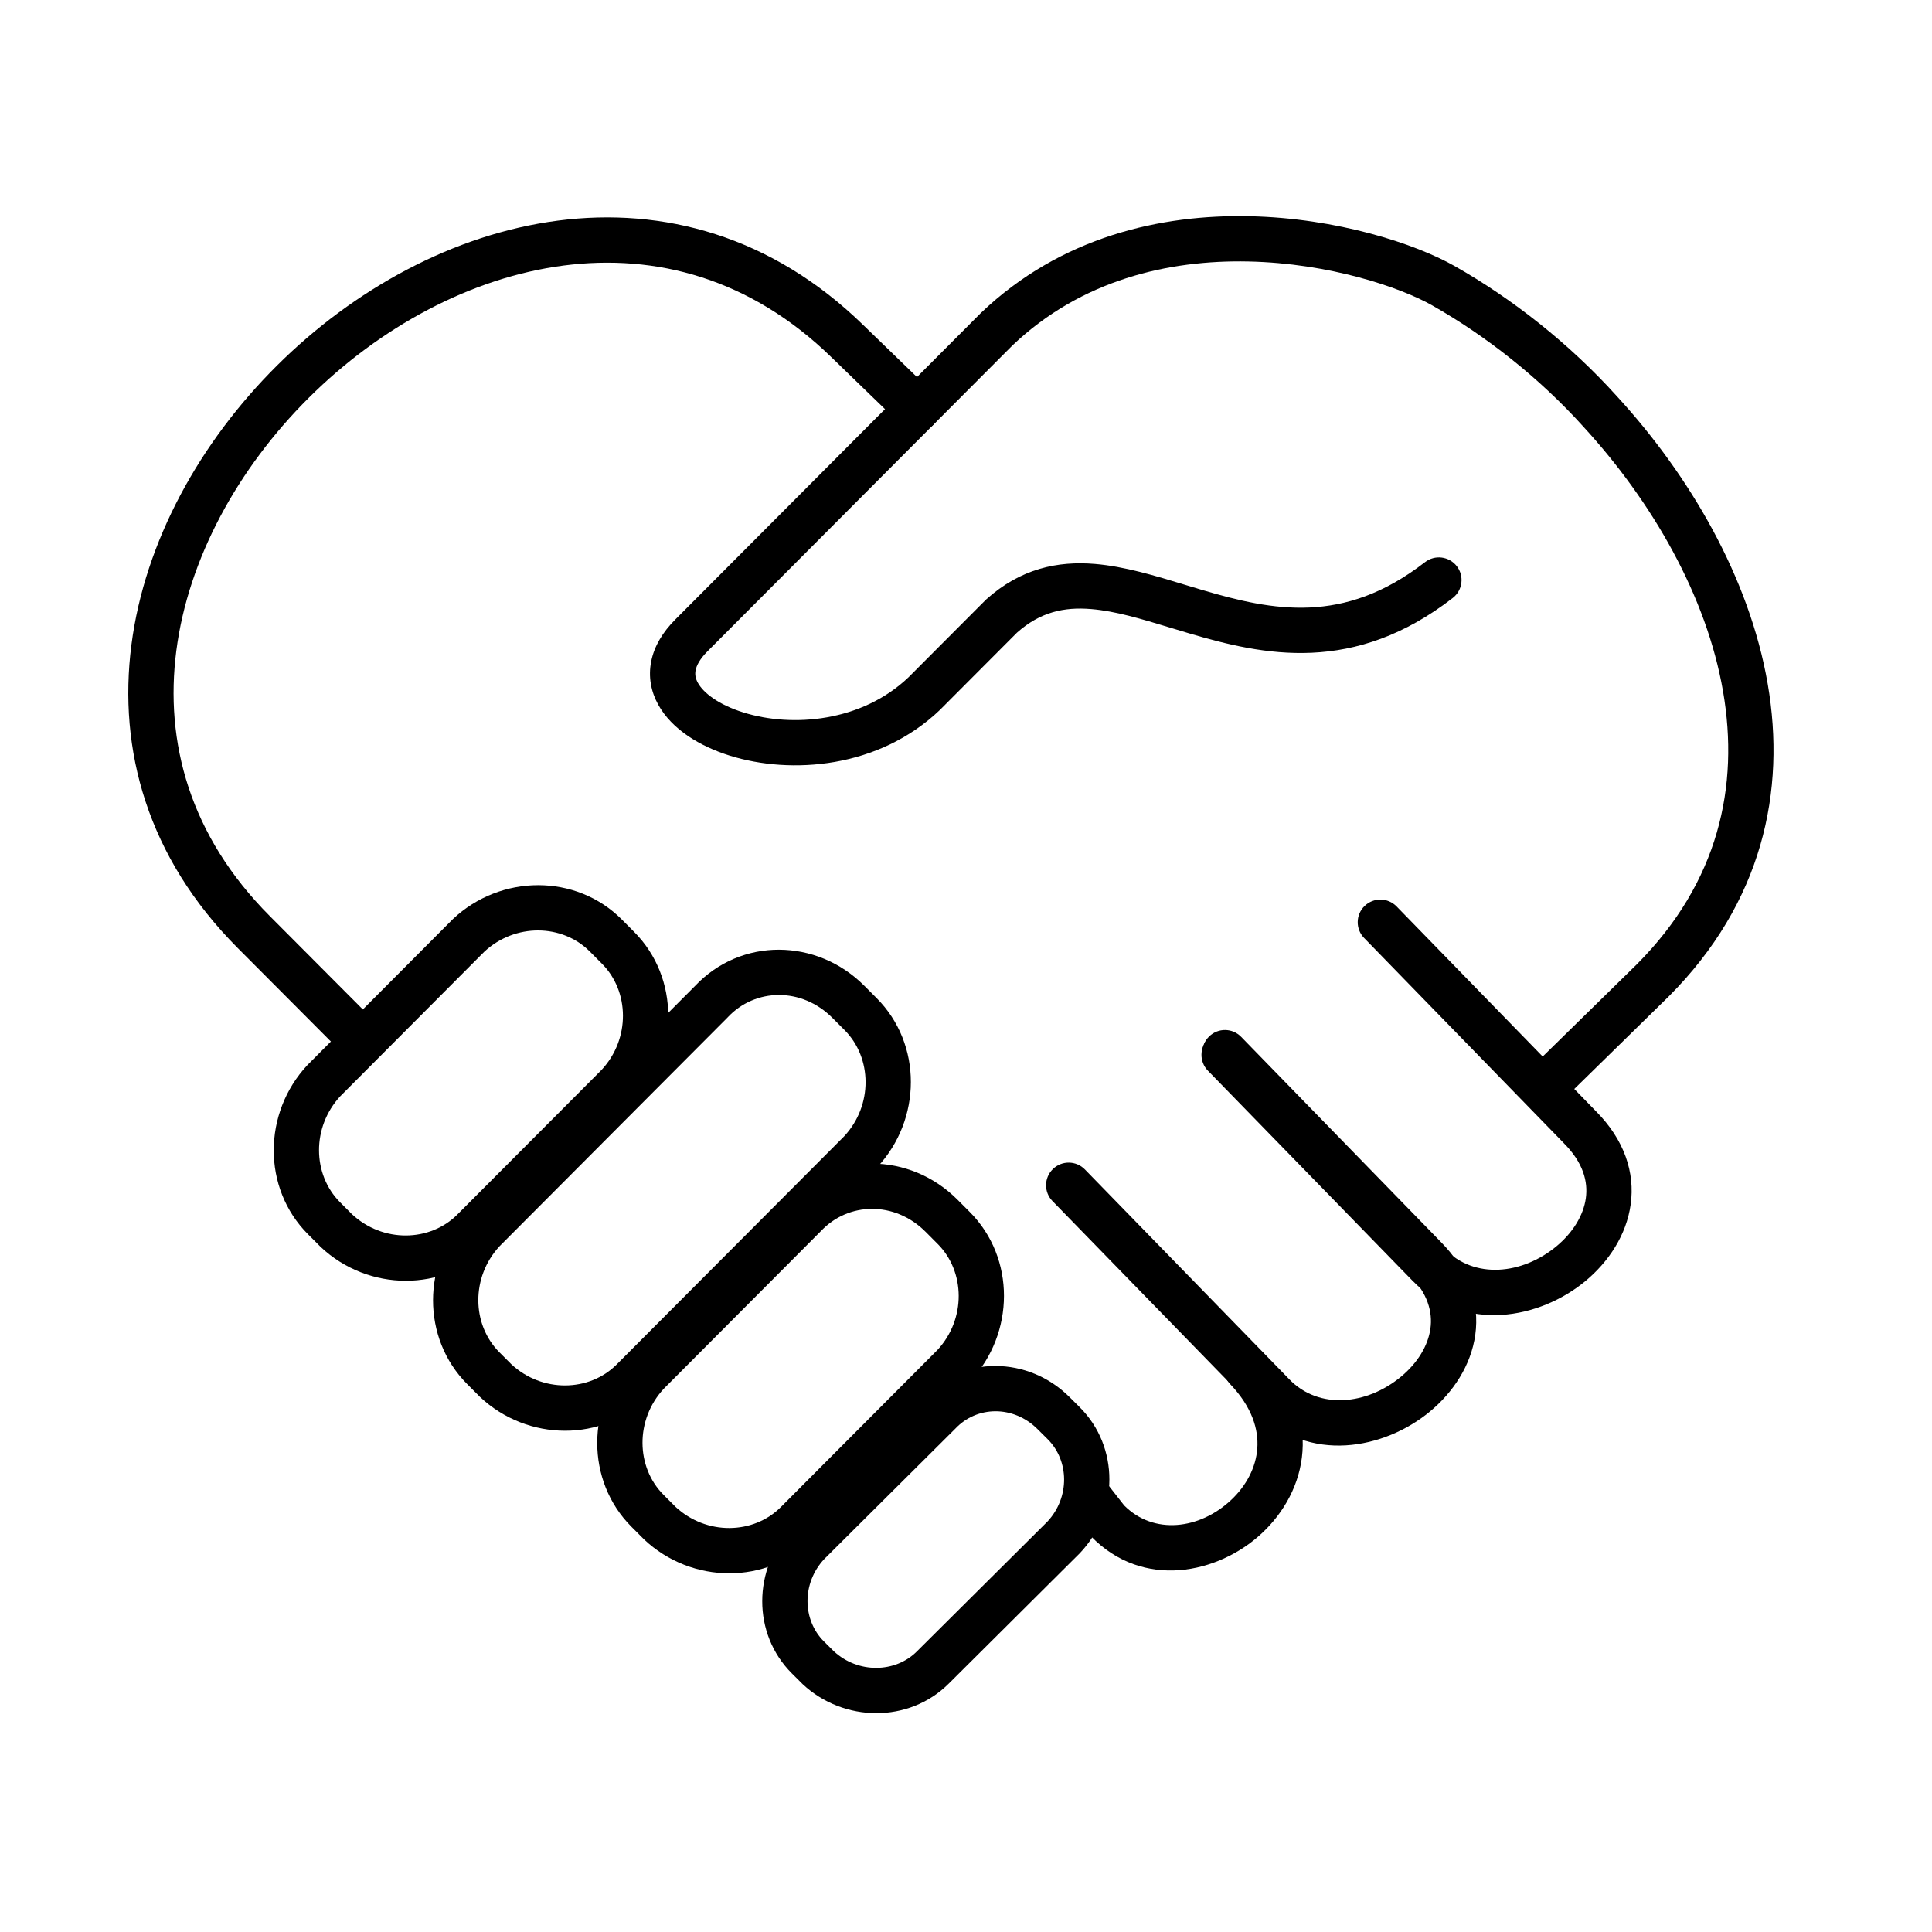
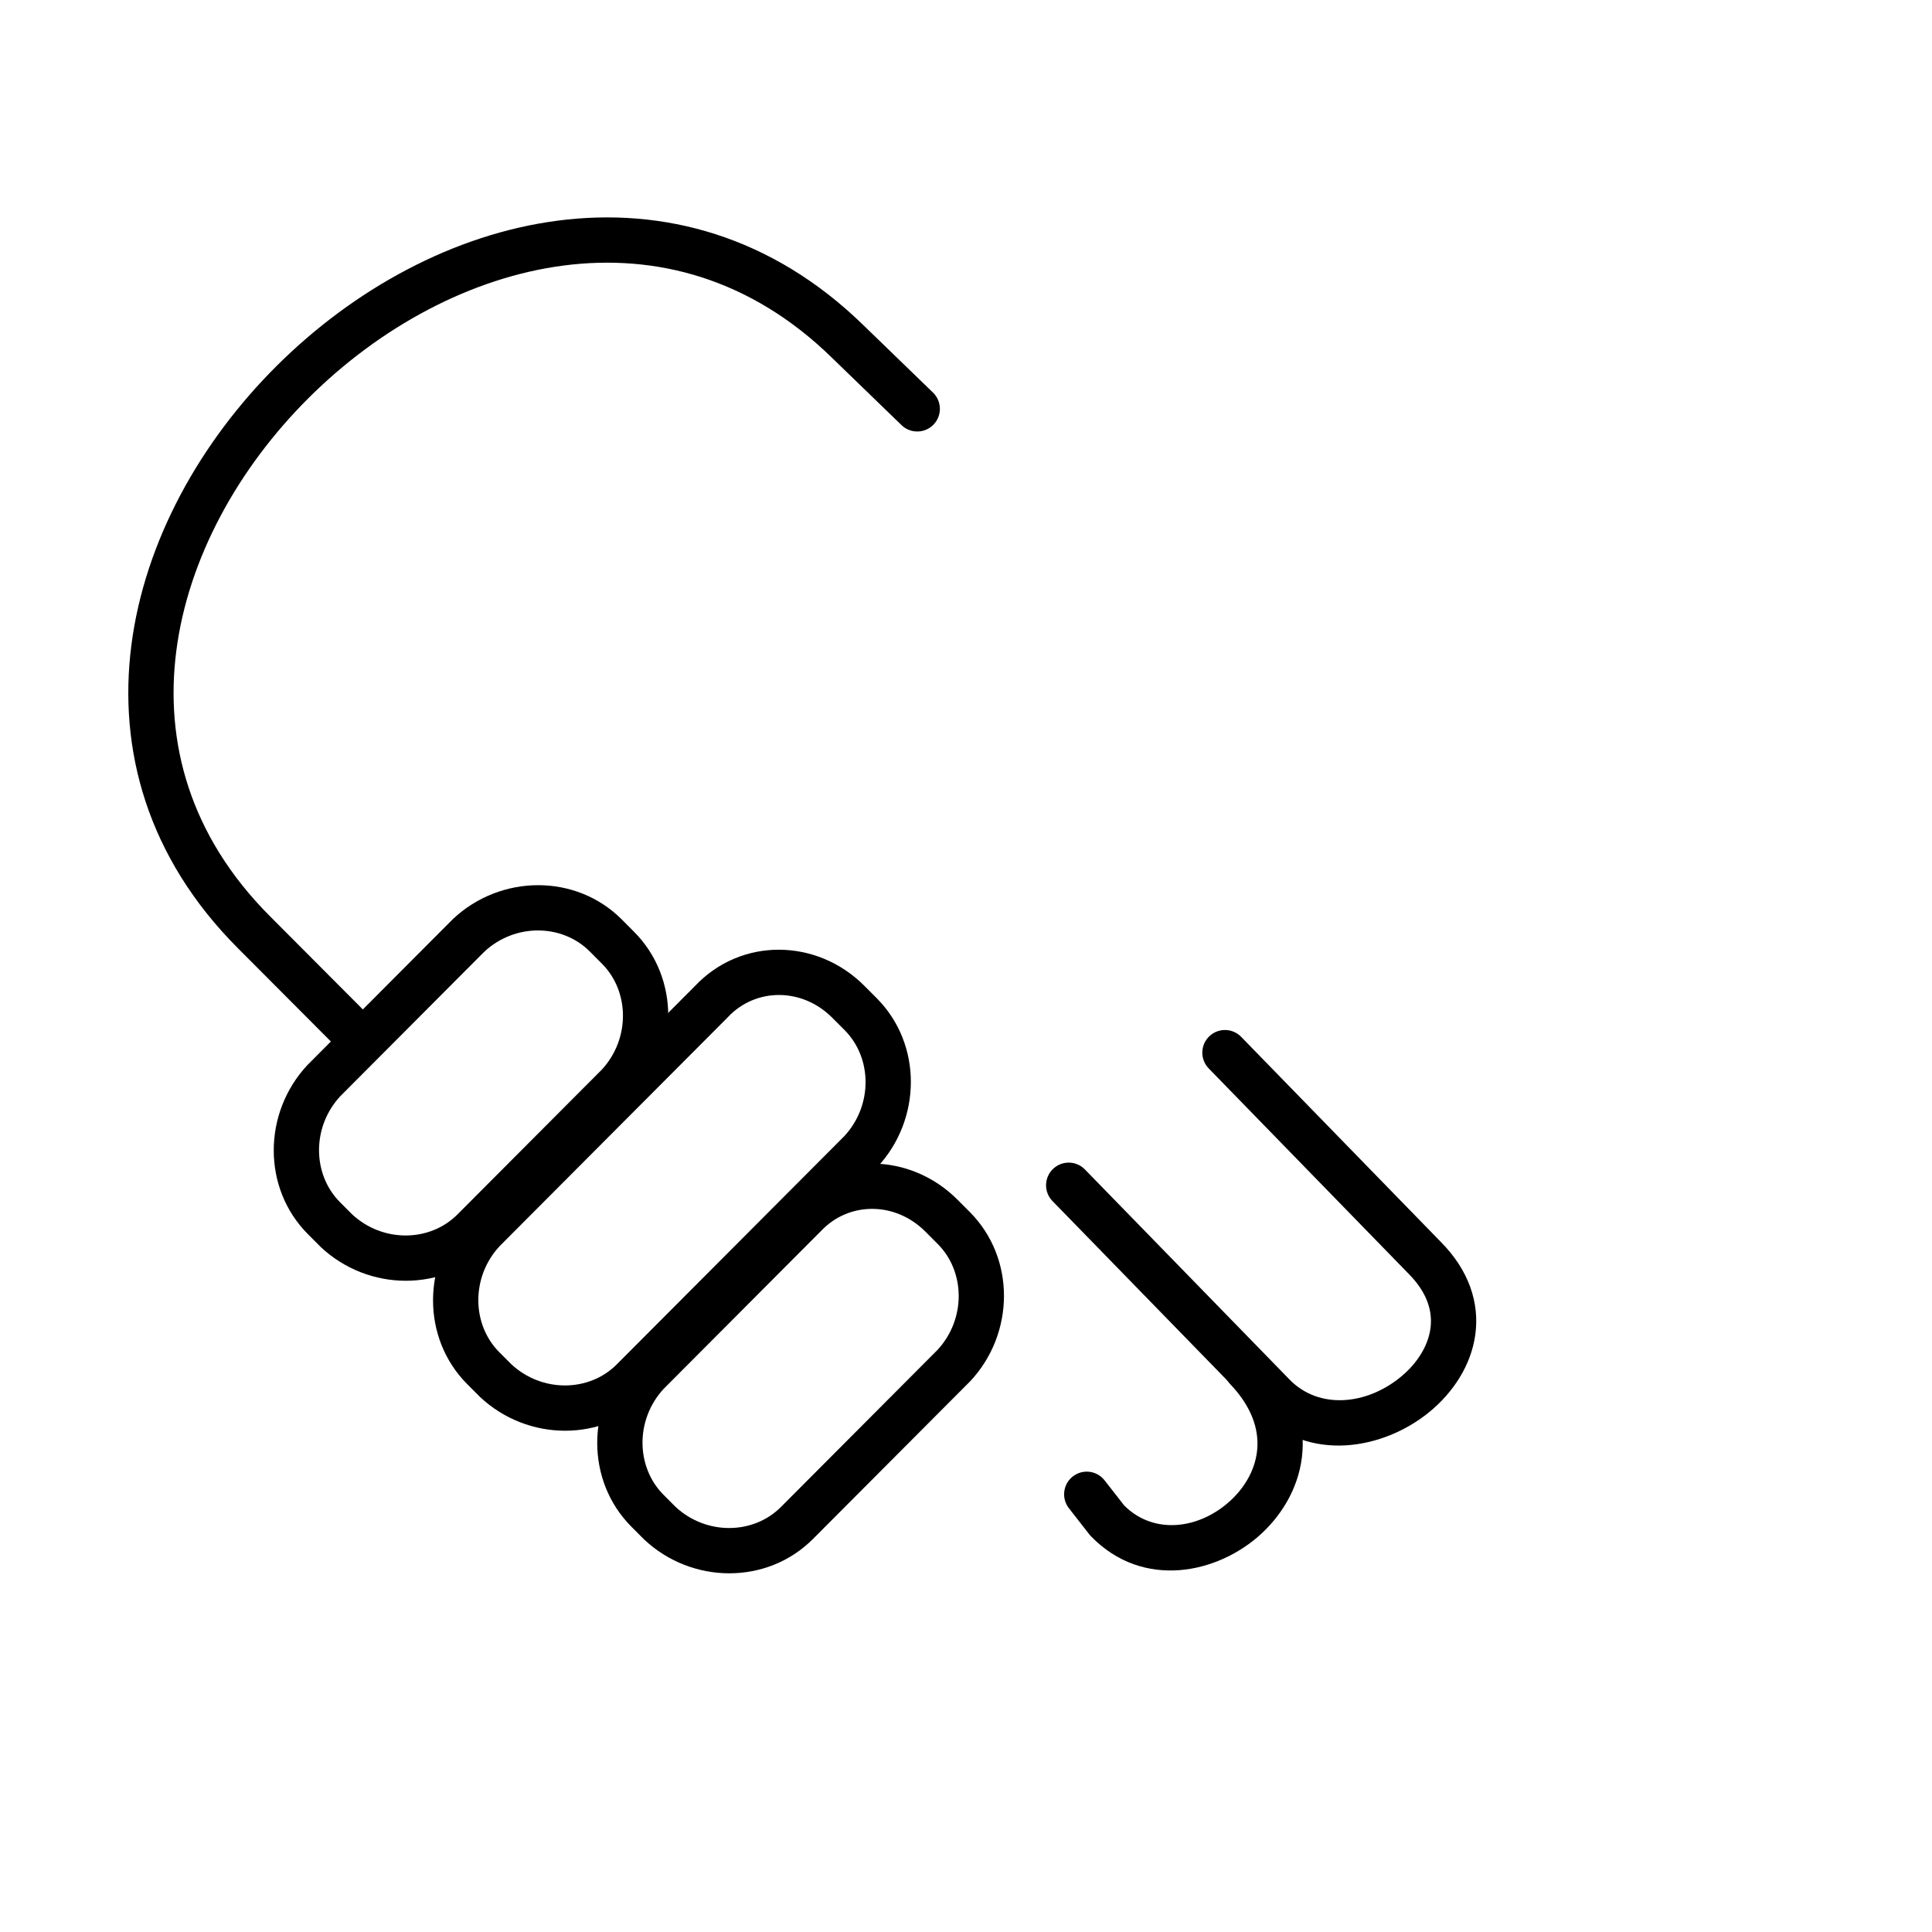
<svg xmlns="http://www.w3.org/2000/svg" width="64" height="64" viewBox="0 0 64 64" fill="none">
-   <path fill-rule="evenodd" clip-rule="evenodd" d="M41.39 7.163C44.292 7.225 46.884 8.073 48.195 8.818C50.093 9.894 51.987 11.381 53.555 13.119C55.972 15.749 57.949 19.129 58.557 22.652C59.171 26.208 58.381 29.897 55.283 33.004L55.277 33.01L55.277 33.01L51.853 36.364C51.557 36.654 51.082 36.65 50.792 36.354C50.502 36.058 50.507 35.583 50.803 35.293L54.224 31.942C56.937 29.218 57.62 26.039 57.079 22.907C56.533 19.741 54.729 16.613 52.448 14.131L52.443 14.126L52.444 14.126C50.986 12.511 49.218 11.123 47.454 10.123L47.454 10.122C46.375 9.509 44.03 8.72 41.358 8.662C38.704 8.605 35.819 9.271 33.537 11.444L23.431 21.581C23.168 21.846 23.072 22.057 23.043 22.202C23.016 22.336 23.035 22.47 23.117 22.618C23.301 22.952 23.802 23.344 24.626 23.601C26.252 24.109 28.55 23.913 30.099 22.433L32.641 19.884C32.651 19.874 32.661 19.864 32.671 19.855C33.809 18.833 35.036 18.579 36.271 18.681C37.249 18.762 38.275 19.074 39.253 19.372C39.446 19.43 39.636 19.488 39.825 19.544C41.013 19.895 42.177 20.179 43.384 20.124C44.567 20.07 45.833 19.687 47.205 18.622C47.533 18.368 48.004 18.428 48.258 18.755C48.512 19.082 48.452 19.554 48.125 19.808C46.511 21.059 44.95 21.555 43.453 21.623C41.979 21.69 40.611 21.34 39.4 20.983C39.182 20.918 38.972 20.855 38.768 20.793C37.791 20.497 36.951 20.242 36.148 20.176C35.246 20.101 34.457 20.274 33.688 20.958L31.155 23.498L31.143 23.511C29.108 25.461 26.195 25.663 24.179 25.033C23.181 24.721 22.254 24.159 21.804 23.342C21.568 22.916 21.469 22.424 21.572 21.908C21.673 21.402 21.955 20.937 22.369 20.523L32.482 10.378L32.495 10.365C35.15 7.831 38.473 7.1 41.39 7.163Z" fill="black" />
  <path fill-rule="evenodd" clip-rule="evenodd" d="M5.841 21.557C5.451 24.577 6.282 27.683 8.938 30.347L12.282 33.702C12.575 33.995 12.574 34.47 12.281 34.762C11.988 35.055 11.513 35.054 11.22 34.761L7.876 31.406C4.878 28.399 3.907 24.826 4.353 21.365C4.796 17.931 6.628 14.644 9.172 12.114C11.716 9.583 15.022 7.758 18.478 7.309C21.958 6.856 25.559 7.806 28.599 10.77C28.599 10.77 28.599 10.77 28.599 10.77L30.907 13.005C31.204 13.293 31.212 13.768 30.924 14.066C30.636 14.363 30.161 14.371 29.863 14.082L27.554 11.846L27.552 11.844C24.858 9.217 21.721 8.4 18.671 8.796C15.598 9.196 12.583 10.835 10.23 13.177C7.876 15.519 6.234 18.512 5.841 21.557Z" fill="black" />
  <path fill-rule="evenodd" clip-rule="evenodd" d="M40.055 34.333C40.352 34.044 40.826 34.05 41.115 34.347L47.722 41.133C48.663 42.079 49.016 43.164 48.871 44.214C48.73 45.236 48.133 46.126 47.367 46.76C45.873 47.998 43.356 48.514 41.633 46.735C41.632 46.735 41.632 46.735 41.632 46.734L34.865 39.787C34.576 39.49 34.582 39.015 34.879 38.726C35.175 38.437 35.65 38.443 35.939 38.74L42.708 45.689L42.709 45.691C43.693 46.707 45.277 46.544 46.41 45.605C46.958 45.151 47.307 44.578 47.385 44.01C47.459 43.471 47.305 42.84 46.656 42.189L46.65 42.183L46.65 42.183L40.041 35.394C39.752 35.097 39.758 34.622 40.055 34.333Z" fill="black" />
-   <path fill-rule="evenodd" clip-rule="evenodd" d="M45.203 30.013C45.5 29.724 45.975 29.73 46.264 30.027L52.87 36.813C53.811 37.759 54.164 38.844 54.019 39.894C53.878 40.916 53.282 41.805 52.515 42.44C51.021 43.677 48.504 44.194 46.781 42.415C46.781 42.414 46.78 42.414 46.78 42.414L40.013 35.467C39.724 35.17 39.73 34.695 40.027 34.406C40.324 34.117 40.798 34.123 41.087 34.42L47.856 41.369L47.858 41.37C48.841 42.386 50.425 42.224 51.559 41.285C52.106 40.831 52.455 40.258 52.533 39.69C52.607 39.151 52.453 38.52 51.804 37.869L51.798 37.863L51.798 37.862L45.189 31.073C44.9 30.776 44.906 30.302 45.203 30.013Z" fill="black" />
  <path fill-rule="evenodd" clip-rule="evenodd" d="M40.777 44.791C41.077 44.505 41.552 44.517 41.838 44.817C42.819 45.847 43.224 46.987 43.146 48.083C43.07 49.162 42.532 50.11 41.796 50.795C40.358 52.133 37.866 52.673 36.137 50.888C36.119 50.869 36.101 50.849 36.085 50.828L35.409 49.962C35.154 49.635 35.212 49.164 35.539 48.909C35.865 48.654 36.336 48.712 36.591 49.039L37.241 49.871C38.221 50.852 39.732 50.667 40.774 49.697C41.281 49.225 41.605 48.615 41.65 47.977C41.694 47.355 41.482 46.618 40.752 45.851C40.466 45.551 40.477 45.077 40.777 44.791Z" fill="black" />
  <path fill-rule="evenodd" clip-rule="evenodd" d="M16.043 31.527L11.272 36.314C10.322 37.339 10.348 38.907 11.263 39.824L11.659 40.222C12.68 41.174 14.239 41.147 15.152 40.231L19.933 35.436C20.882 34.411 20.856 32.843 19.942 31.926L19.536 31.518C18.623 30.602 17.063 30.576 16.043 31.527ZM15.007 30.442C16.585 28.959 19.078 28.935 20.598 30.459L21.004 30.867C22.523 32.39 22.499 34.887 21.021 36.468L21.013 36.477L16.215 41.291C14.695 42.815 12.201 42.791 10.623 41.307L10.615 41.299L10.2 40.883C8.682 39.36 8.705 36.863 10.184 35.281L10.192 35.273L14.998 30.451L15.007 30.442Z" fill="black" />
  <path fill-rule="evenodd" clip-rule="evenodd" d="M27.573 33.717C26.557 32.698 25.018 32.724 24.106 33.7L24.098 33.709L16.549 41.282C15.599 42.306 15.625 43.875 16.539 44.792L16.936 45.19C17.956 46.141 19.516 46.115 20.429 45.199L27.97 37.635C28.919 36.61 28.893 35.042 27.979 34.124L27.573 33.717ZM23.019 32.666C24.543 31.046 27.056 31.074 28.635 32.658L29.041 33.065C30.56 34.589 30.536 37.086 29.058 38.667L29.05 38.676L21.491 46.258C19.971 47.783 17.478 47.759 15.9 46.275L15.892 46.267L15.477 45.851C13.959 44.328 13.982 41.831 15.46 40.249L15.469 40.24L23.019 32.666Z" fill="black" />
-   <path fill-rule="evenodd" clip-rule="evenodd" d="M30.658 40.802C29.642 39.783 28.103 39.809 27.191 40.785L27.182 40.793L21.987 46.005C21.038 47.029 21.064 48.598 21.978 49.515L22.375 49.913C23.395 50.864 24.955 50.838 25.868 49.922L31.055 44.719C32.004 43.695 31.978 42.126 31.064 41.209L30.658 40.802ZM26.104 39.751C27.628 38.13 30.141 38.159 31.72 39.743L32.126 40.15C33.644 41.673 33.621 44.17 32.143 45.752L32.134 45.761L26.93 50.981C25.41 52.506 22.917 52.482 21.339 50.998L21.331 50.99L20.916 50.574C19.398 49.051 19.421 46.554 20.899 44.972L20.907 44.963L26.104 39.751Z" fill="black" />
-   <path fill-rule="evenodd" clip-rule="evenodd" d="M34.369 47.341C33.567 46.543 32.359 46.569 31.648 47.324L31.639 47.333L27.301 51.649C26.555 52.449 26.581 53.665 27.292 54.372L27.622 54.7C28.428 55.445 29.656 55.419 30.369 54.709L34.699 50.402C35.445 49.601 35.419 48.386 34.708 47.678L34.369 47.341ZM30.565 46.286C31.888 44.892 34.063 44.92 35.427 46.278L35.766 46.615C37.087 47.929 37.063 50.08 35.783 51.438L35.775 51.447L31.427 55.773C30.109 57.085 27.953 57.061 26.59 55.79L26.581 55.781L26.234 55.436C24.913 54.121 24.937 51.971 26.217 50.612L26.225 50.603L30.565 46.286Z" fill="black" />
+   <path fill-rule="evenodd" clip-rule="evenodd" d="M30.658 40.802C29.642 39.783 28.103 39.809 27.191 40.785L27.182 40.793L21.987 46.005C21.038 47.029 21.064 48.598 21.978 49.515L22.375 49.913C23.395 50.864 24.955 50.838 25.868 49.922L31.055 44.719C32.004 43.695 31.978 42.126 31.064 41.209L30.658 40.802ZM26.104 39.751C27.628 38.13 30.141 38.159 31.72 39.743L32.126 40.15C33.644 41.673 33.621 44.17 32.143 45.752L32.134 45.761L26.93 50.981C25.41 52.506 22.917 52.482 21.339 50.998L21.331 50.99L20.916 50.574C19.398 49.051 19.421 46.554 20.899 44.972L26.104 39.751Z" fill="black" />
</svg>